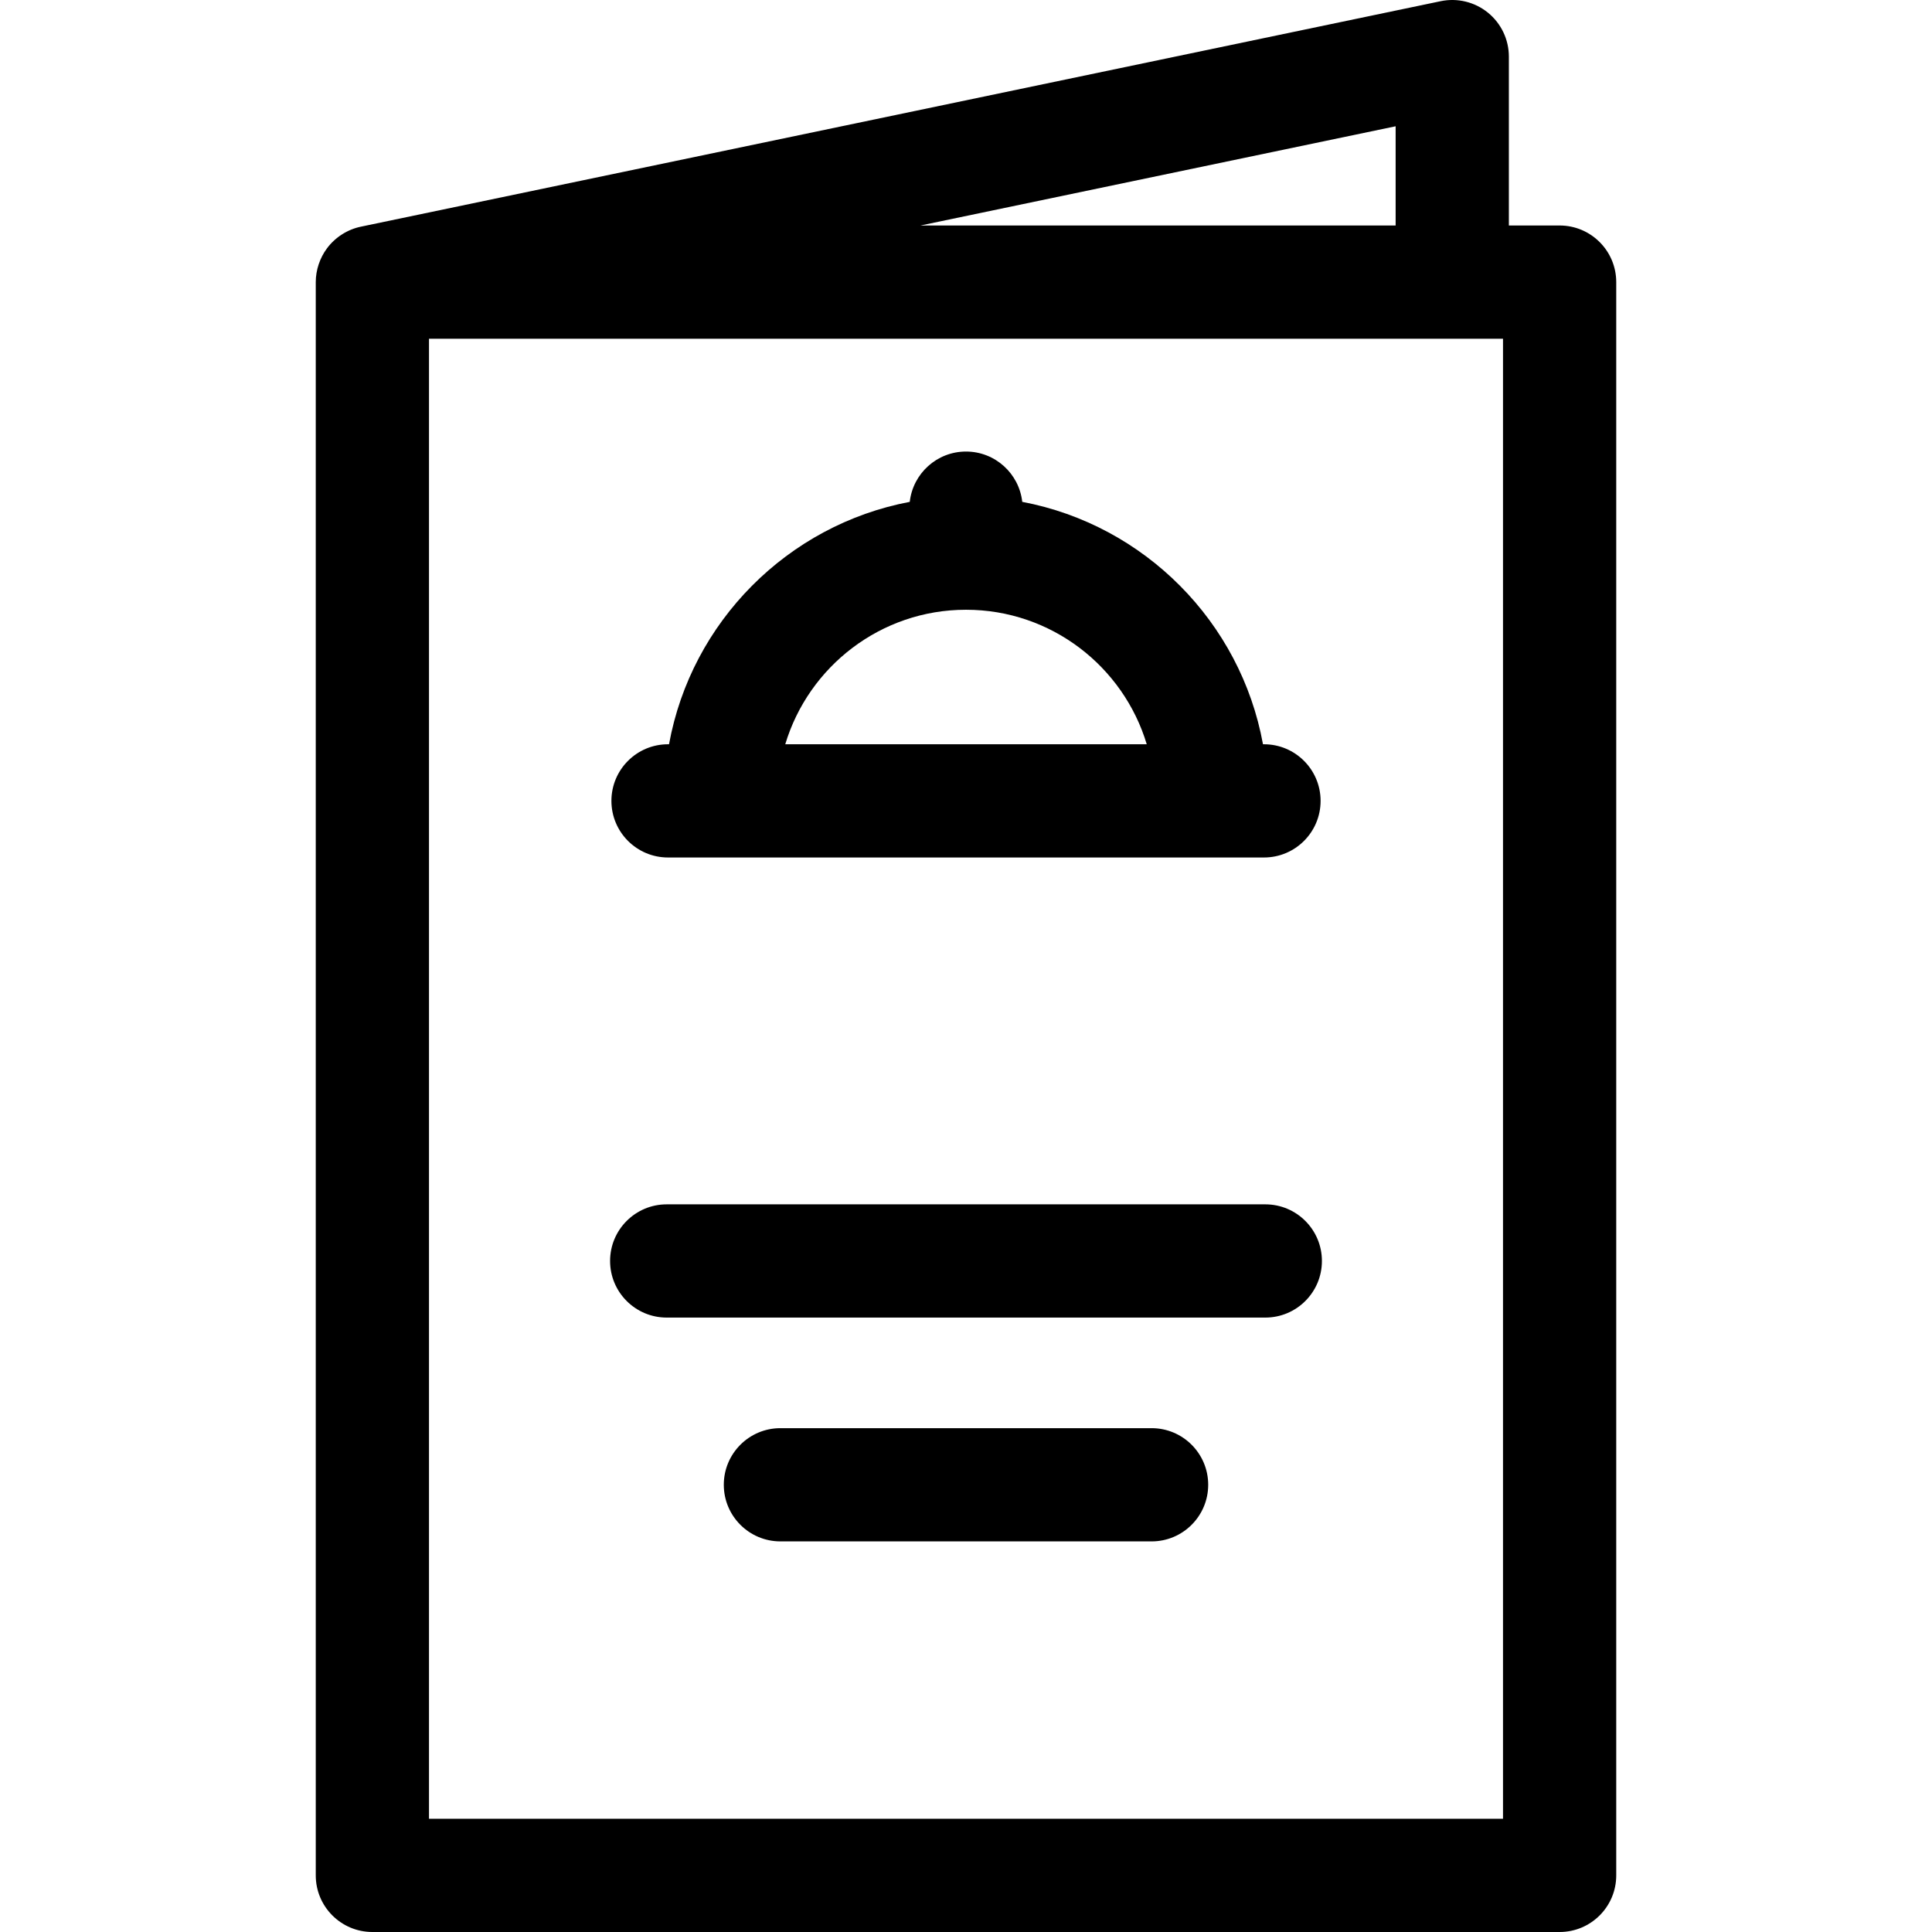
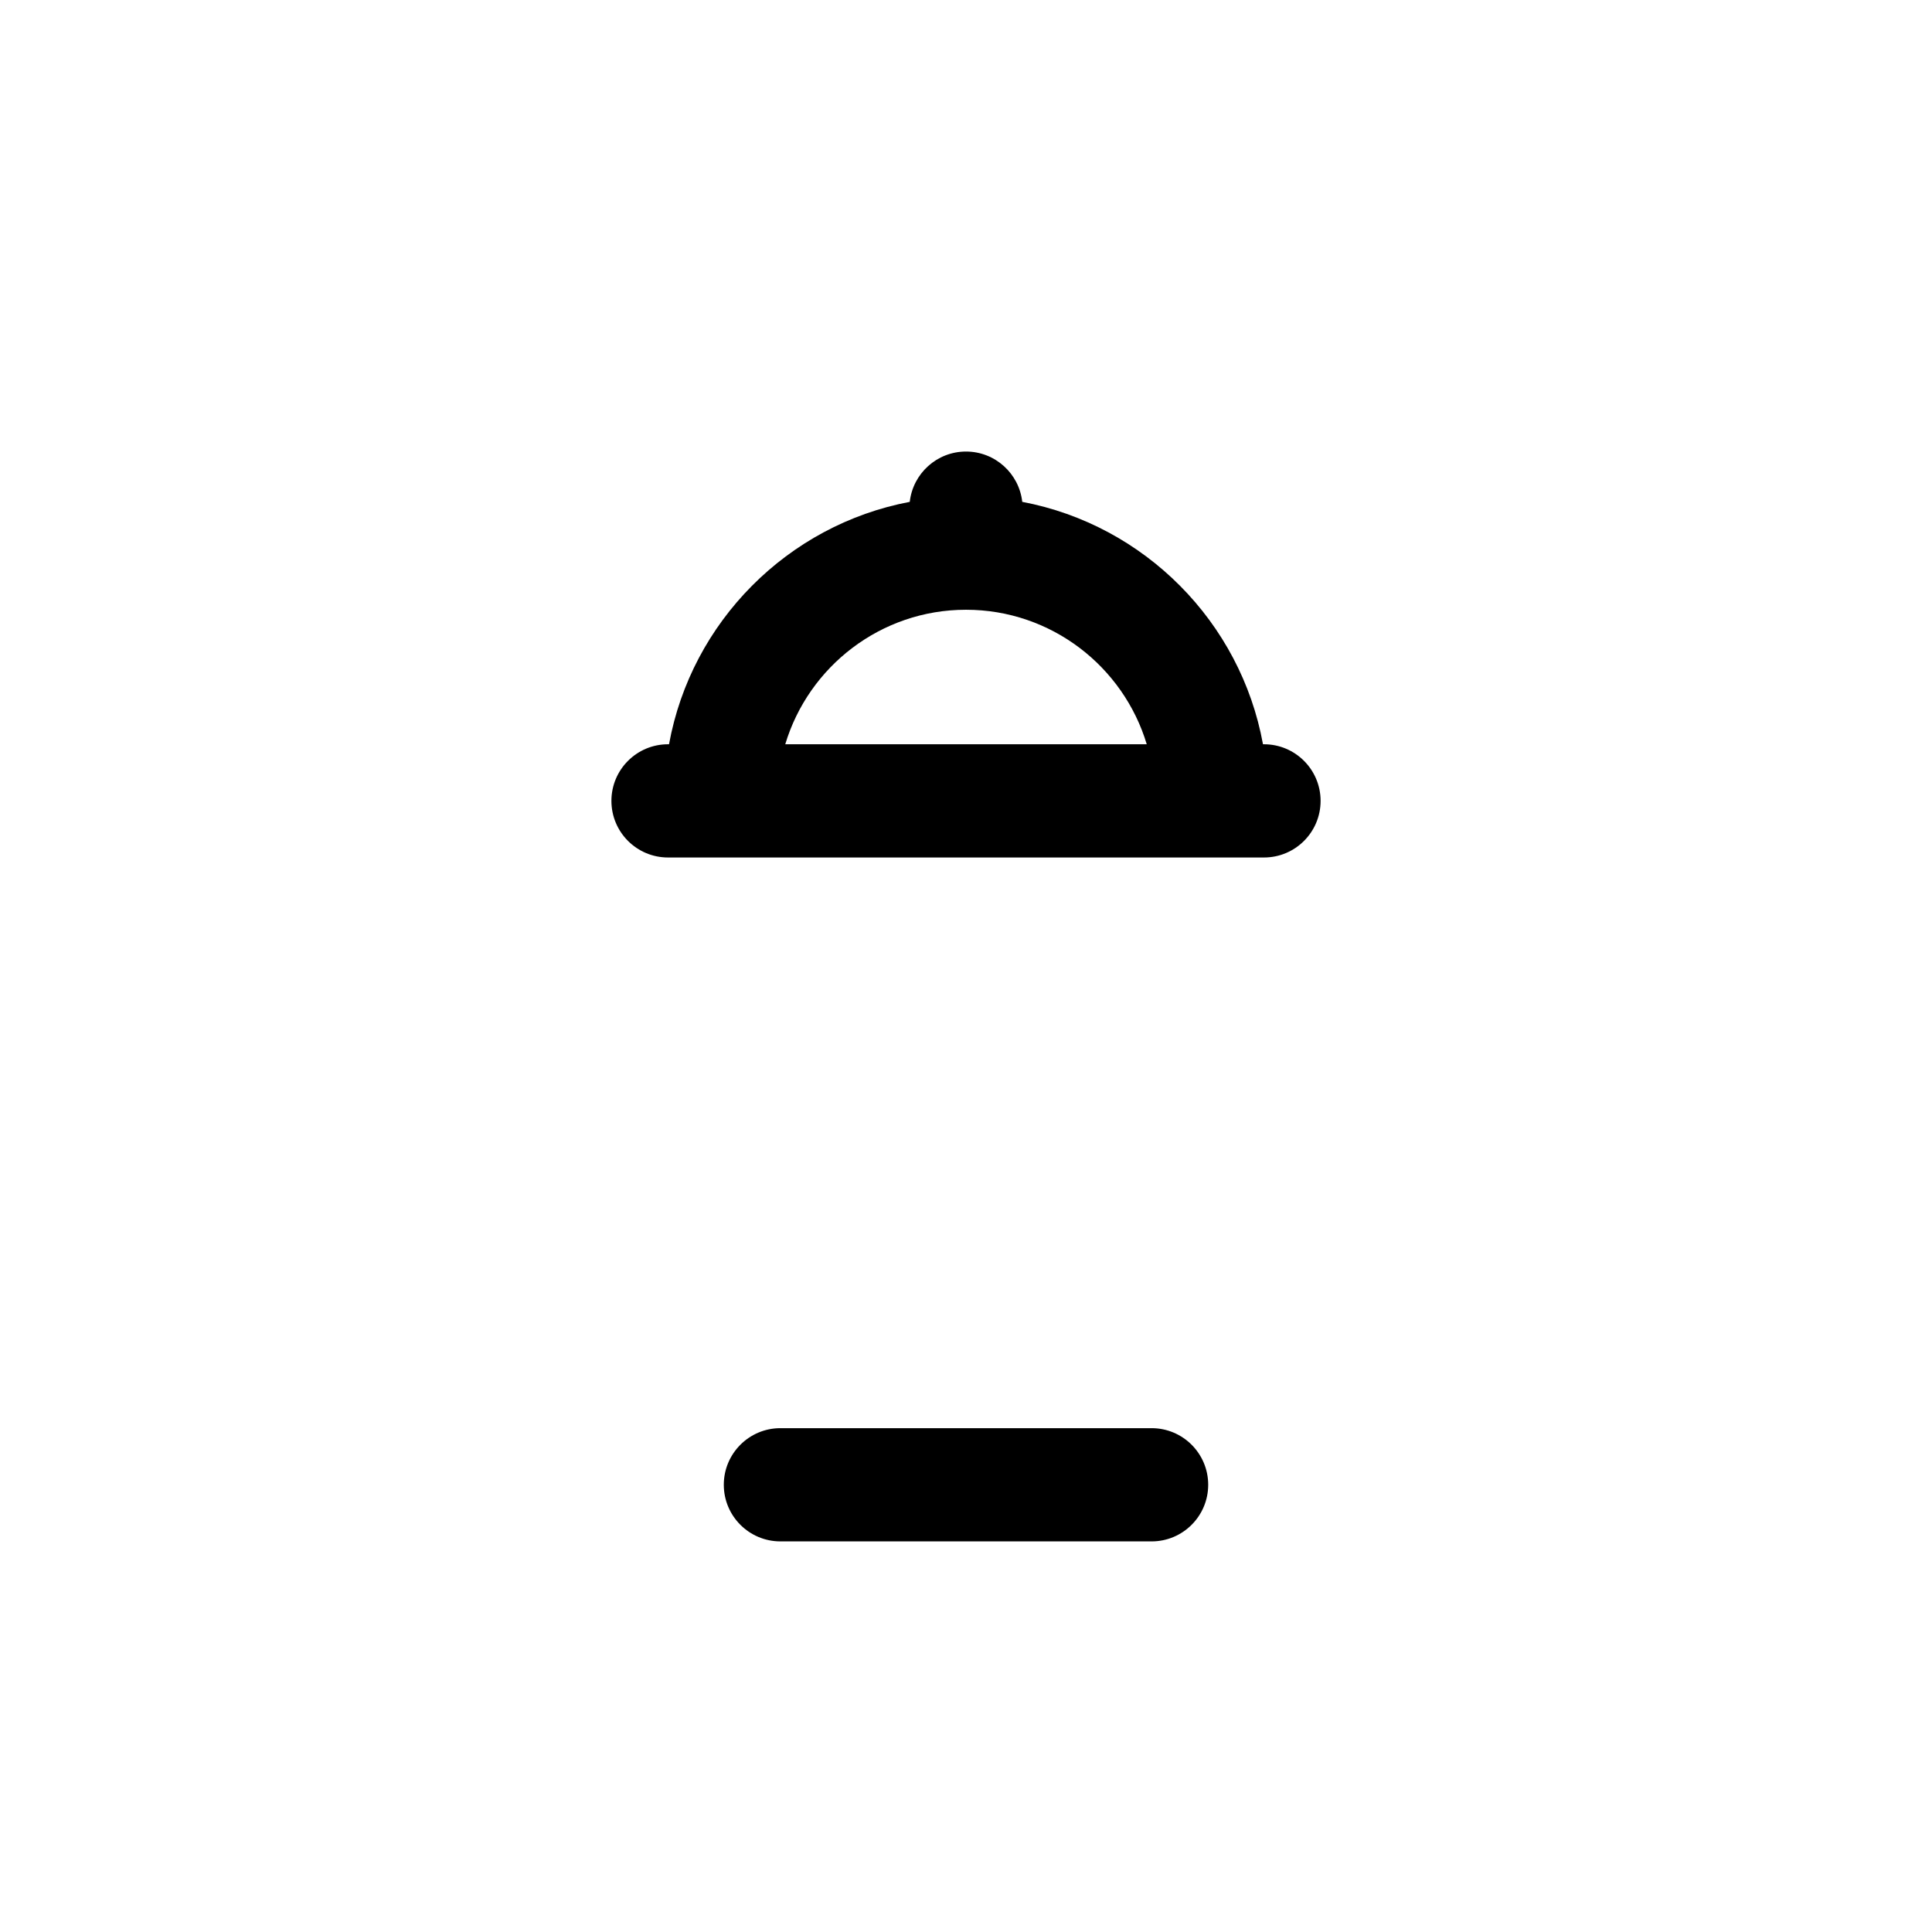
<svg xmlns="http://www.w3.org/2000/svg" id="Capa_1" enable-background="new 0 0 511.872 511.872" height="512" viewBox="0 0 511.872 511.872" width="512">
  <g>
-     <path d="m413.212 59.744h-13.446v-44.745c0-4.517-2.035-8.792-5.539-11.641-3.505-2.849-8.108-3.963-12.527-3.043l-286.017 59.727c-3.582.72-6.864 2.818-9.044 5.745-1.905 2.558-2.979 5.764-2.979 8.957v422.128c0 8.284 6.716 15 15 15h314.553c8.284 0 15-6.716 15-15v-422.128c-.001-8.284-6.716-15-15.001-15zm-43.446-26.289v26.289h-125.893zm28.446 448.417h-284.552v-392.128h284.553v392.128z" />
    <path d="m176.989 227.188h157.894c8.284 0 15-6.716 15-15s-6.716-15-15-15h-.264c-5.907-32.436-31.422-58.101-63.782-64.225-.832-7.496-7.183-13.328-14.901-13.328s-14.069 5.832-14.901 13.328c-32.36 6.124-57.875 31.789-63.782 64.225h-.263c-8.284 0-15 6.716-15 15s6.715 15 14.999 15zm78.947-65.638c22.579 0 41.701 15.047 47.888 35.638h-95.775c6.186-20.591 25.308-35.638 47.887-35.638z" />
-     <path d="m176.638 349.085h158.596c8.284 0 15-6.716 15-15s-6.716-15-15-15h-158.596c-8.284 0-15 6.716-15 15s6.716 15 15 15z" />
    <path d="m305.106 378.383h-98.34c-8.284 0-15 6.716-15 15s6.716 15 15 15h98.34c8.284 0 15-6.716 15-15s-6.716-15-15-15z" />
  </g>
</svg>